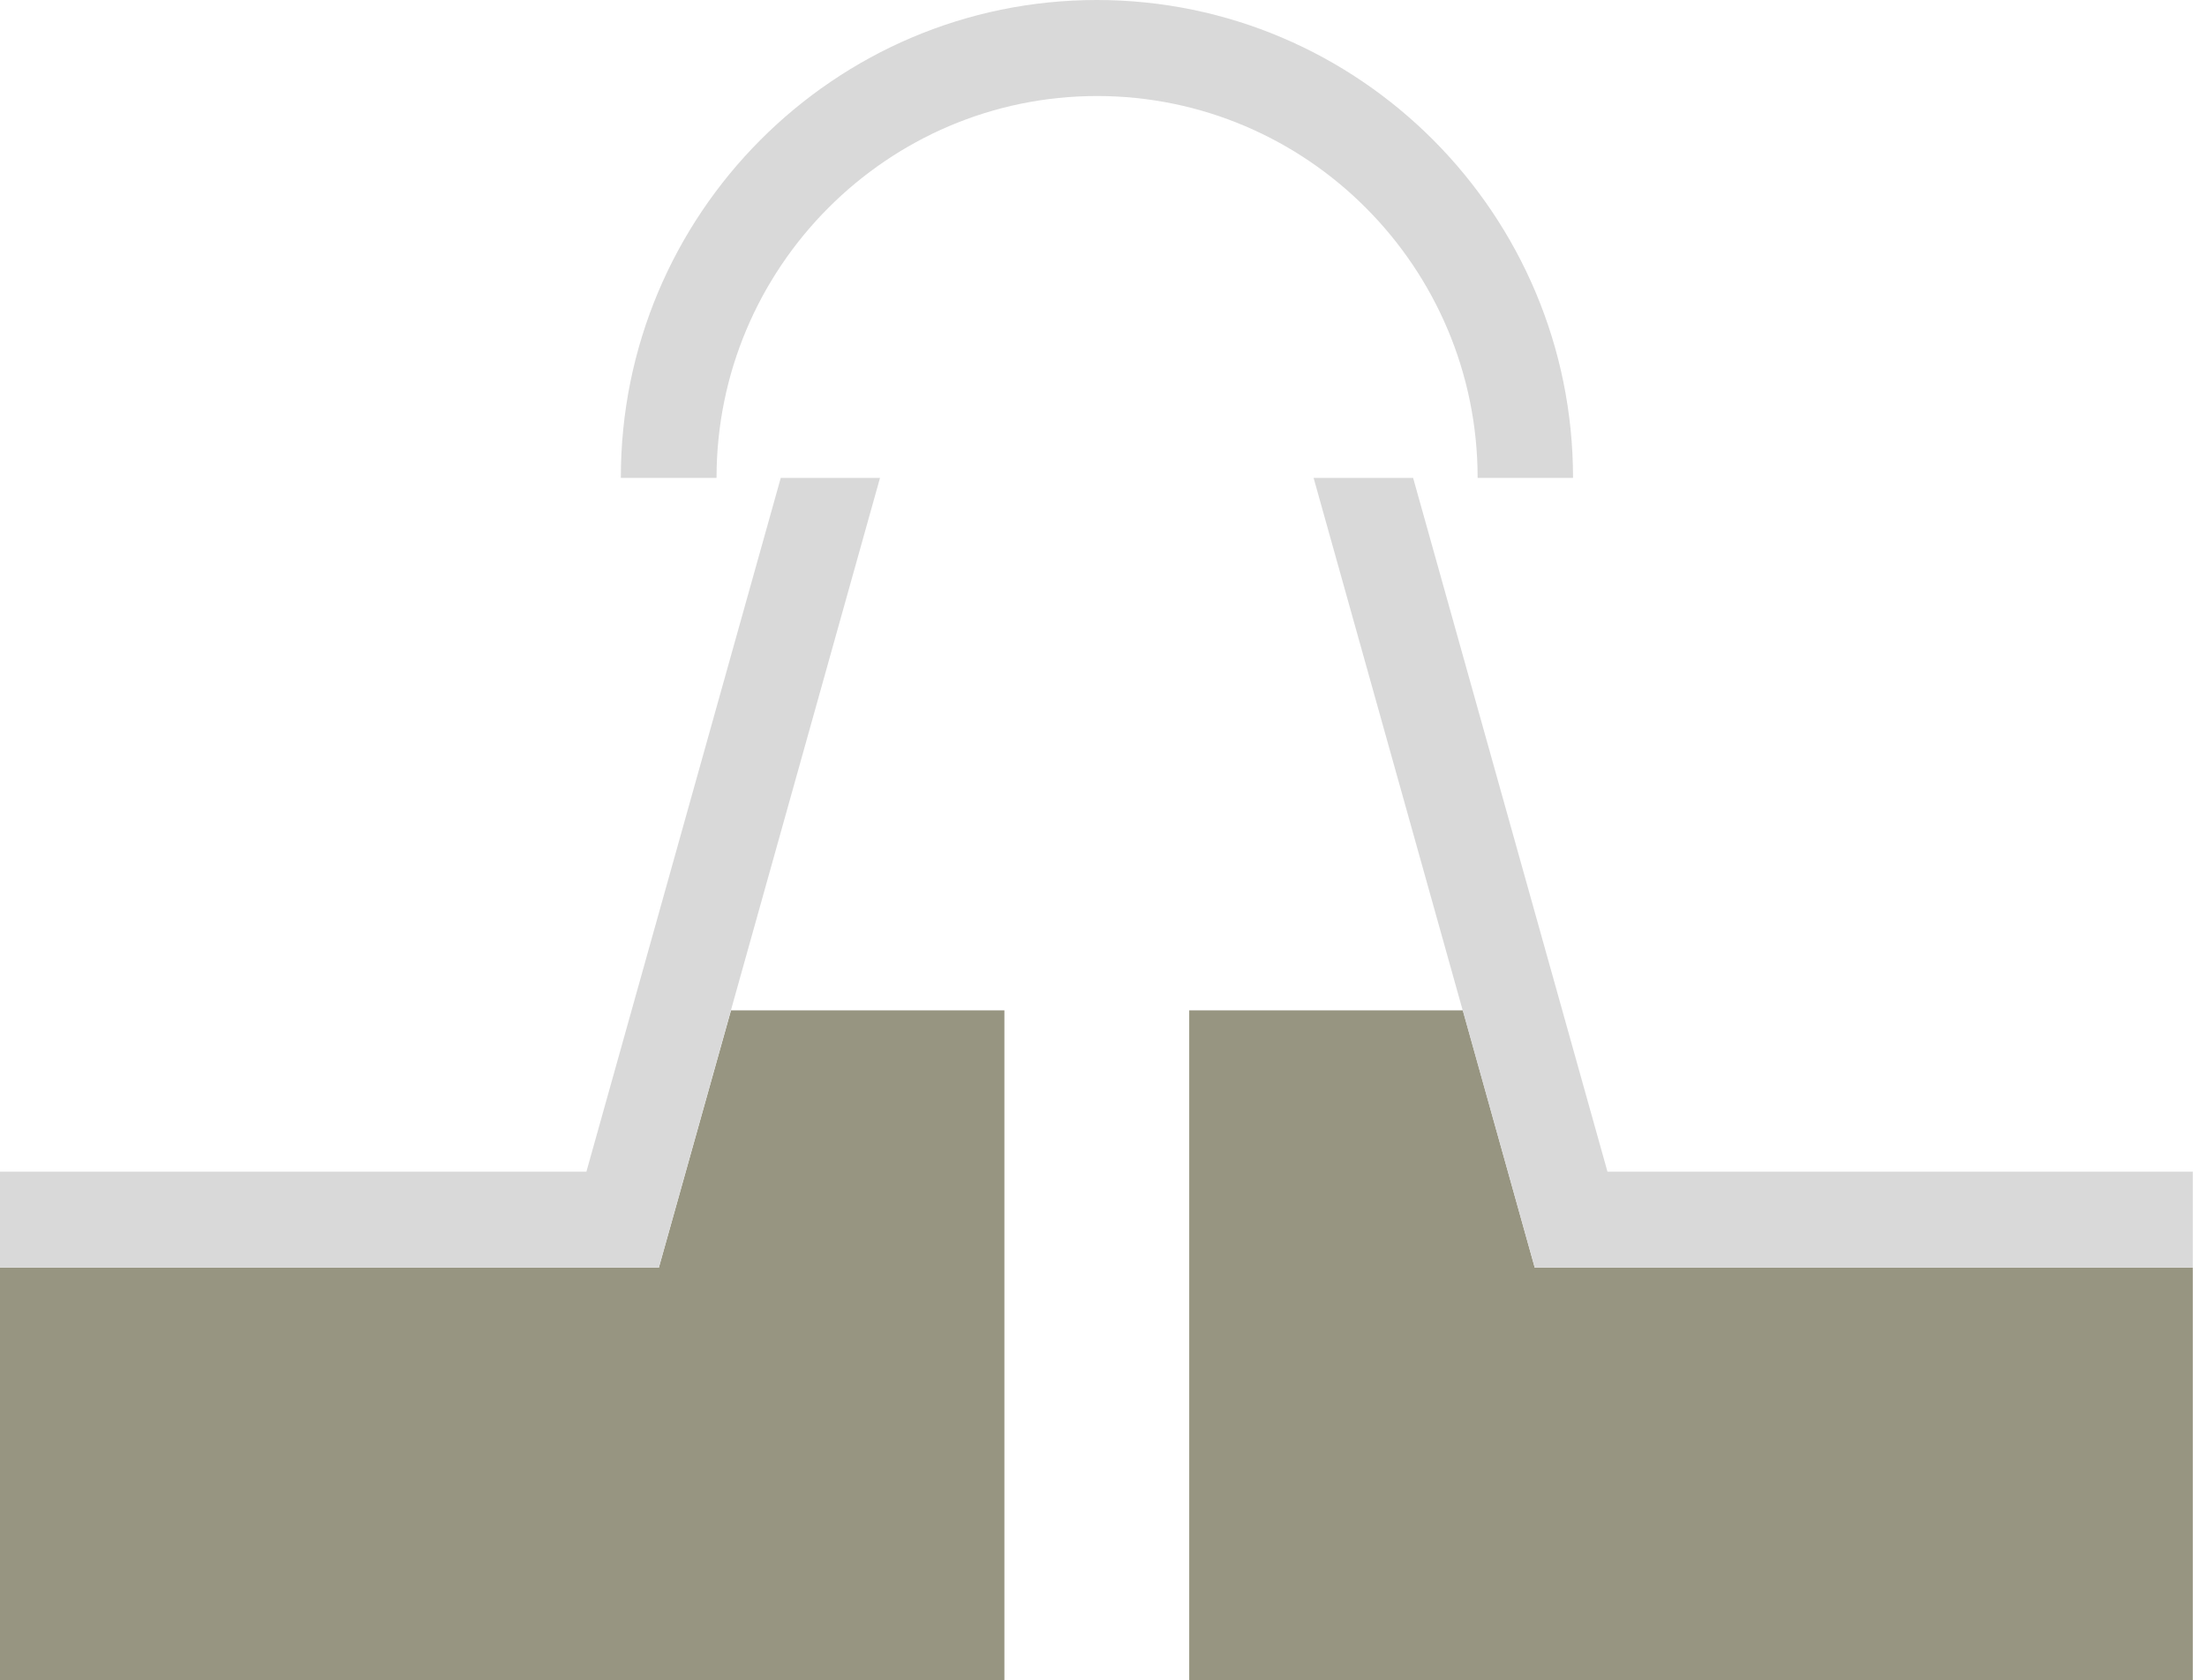
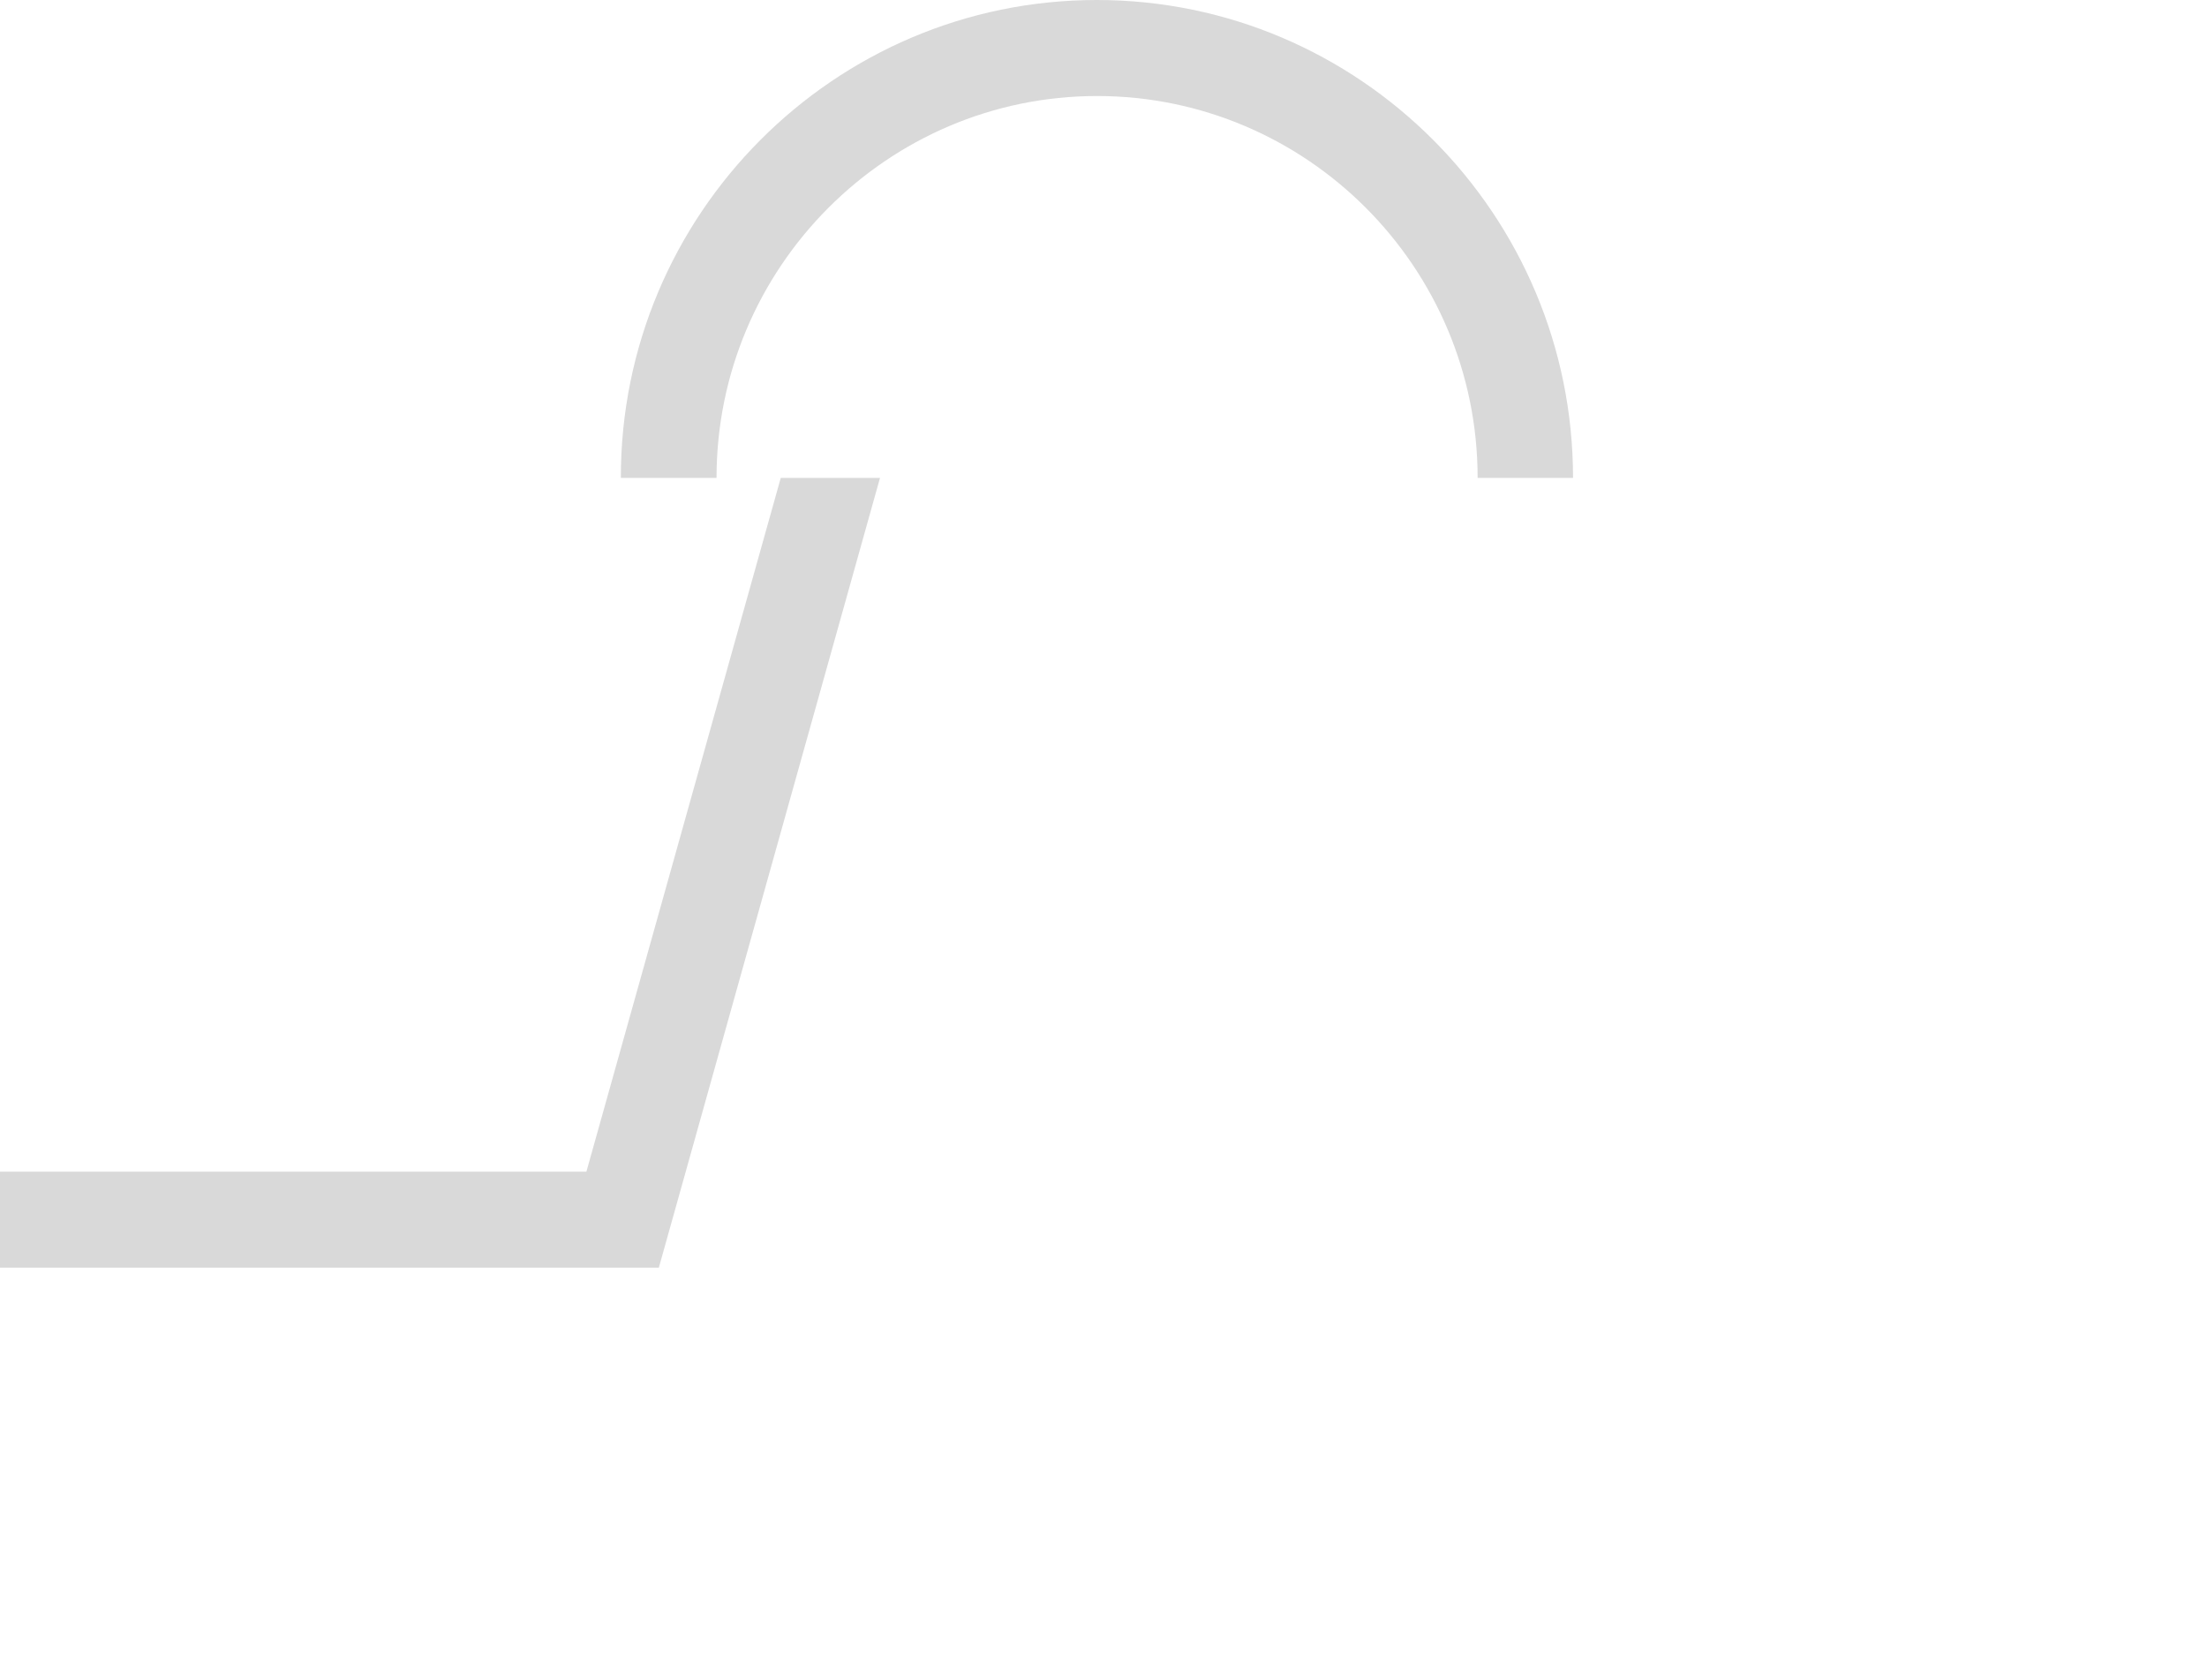
<svg xmlns="http://www.w3.org/2000/svg" width="134" height="102" viewBox="0 0 134 102" fill="none">
-   <path d="M93.184 76.966L88.819 61.343H72.204V102H133.137V76.966H93.184Z" fill="#979581" />
-   <path d="M40.002 76.966L44.385 61.343H60.983V102H0V76.966H40.002Z" fill="#979581" />
-   <path d="M85.798 29.014H79.756L93.184 76.966H133.137V71.137H97.599L85.798 29.014Z" fill="#D9D9D9" />
  <path d="M95.525 29.014H89.715C89.715 16.223 79.341 5.83 66.61 5.83C53.879 5.83 43.505 16.239 43.505 29.014H37.695C37.679 13.025 50.642 0 66.593 0C82.545 0 95.508 13.025 95.508 29.014H95.525Z" fill="#D9D9D9" />
  <path d="M47.405 29.014H53.431L40.002 76.966H0V71.137H35.604L47.405 29.014Z" fill="#D9D9D9" />
</svg>